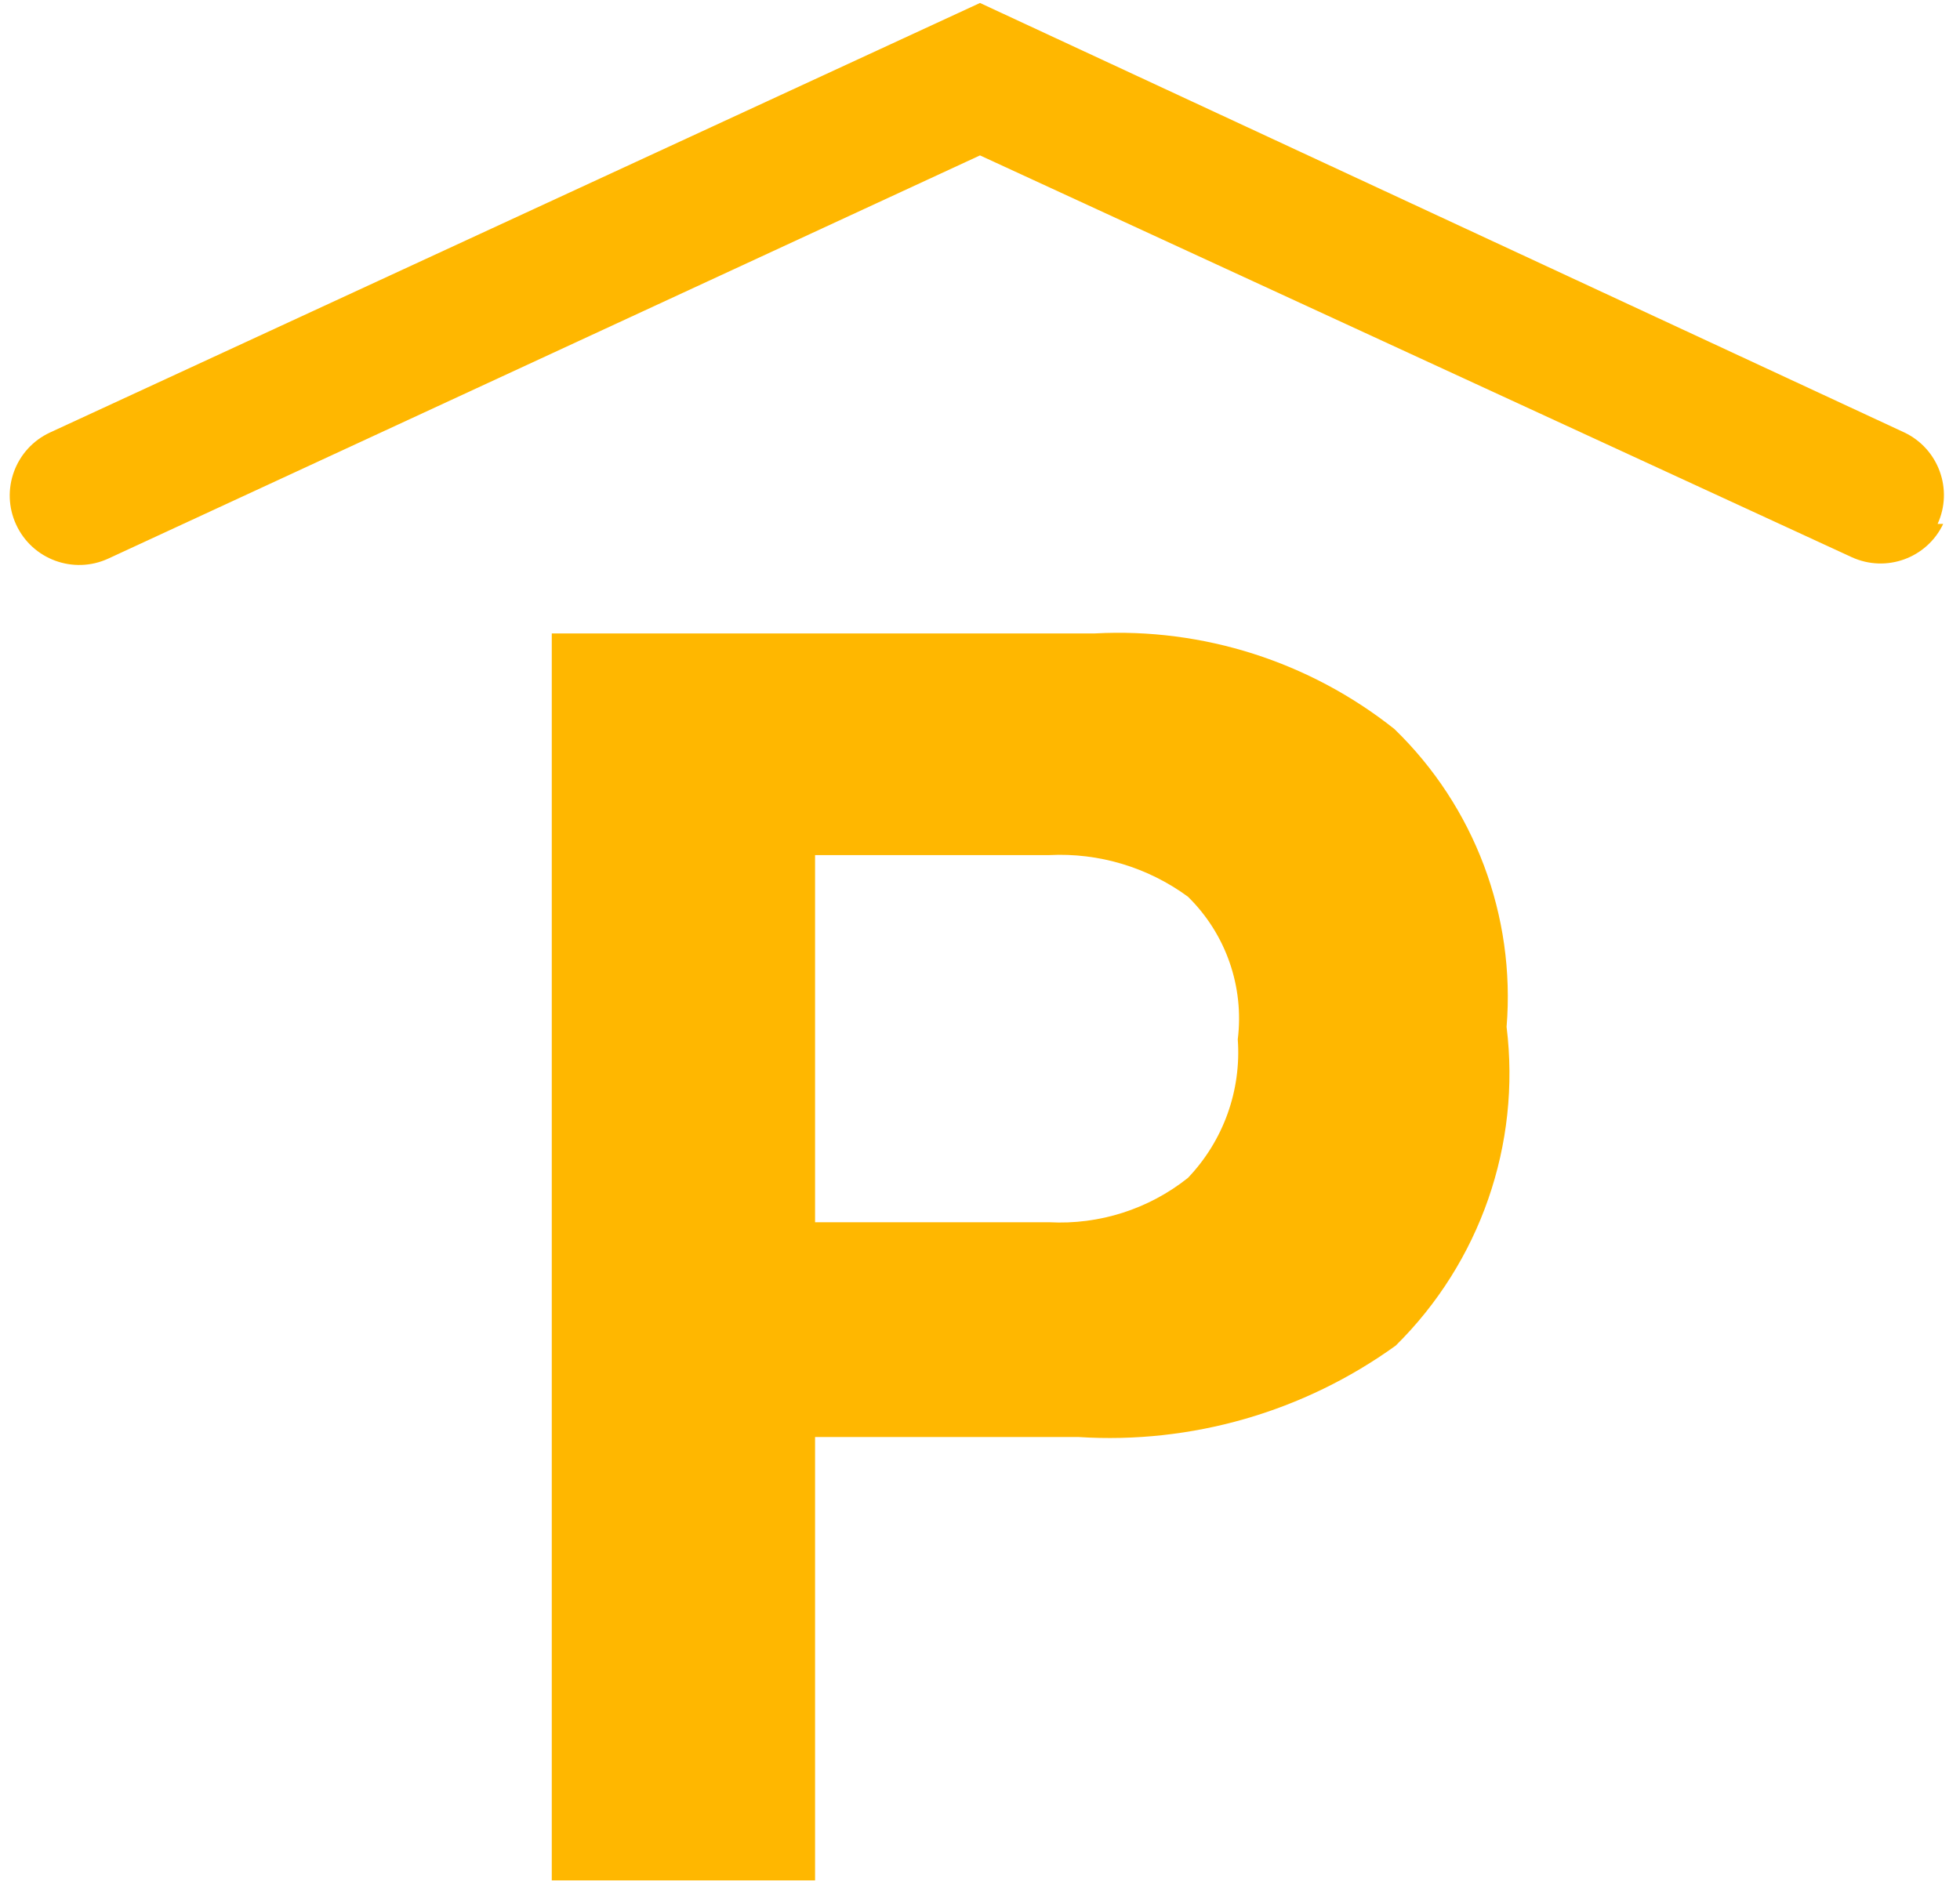
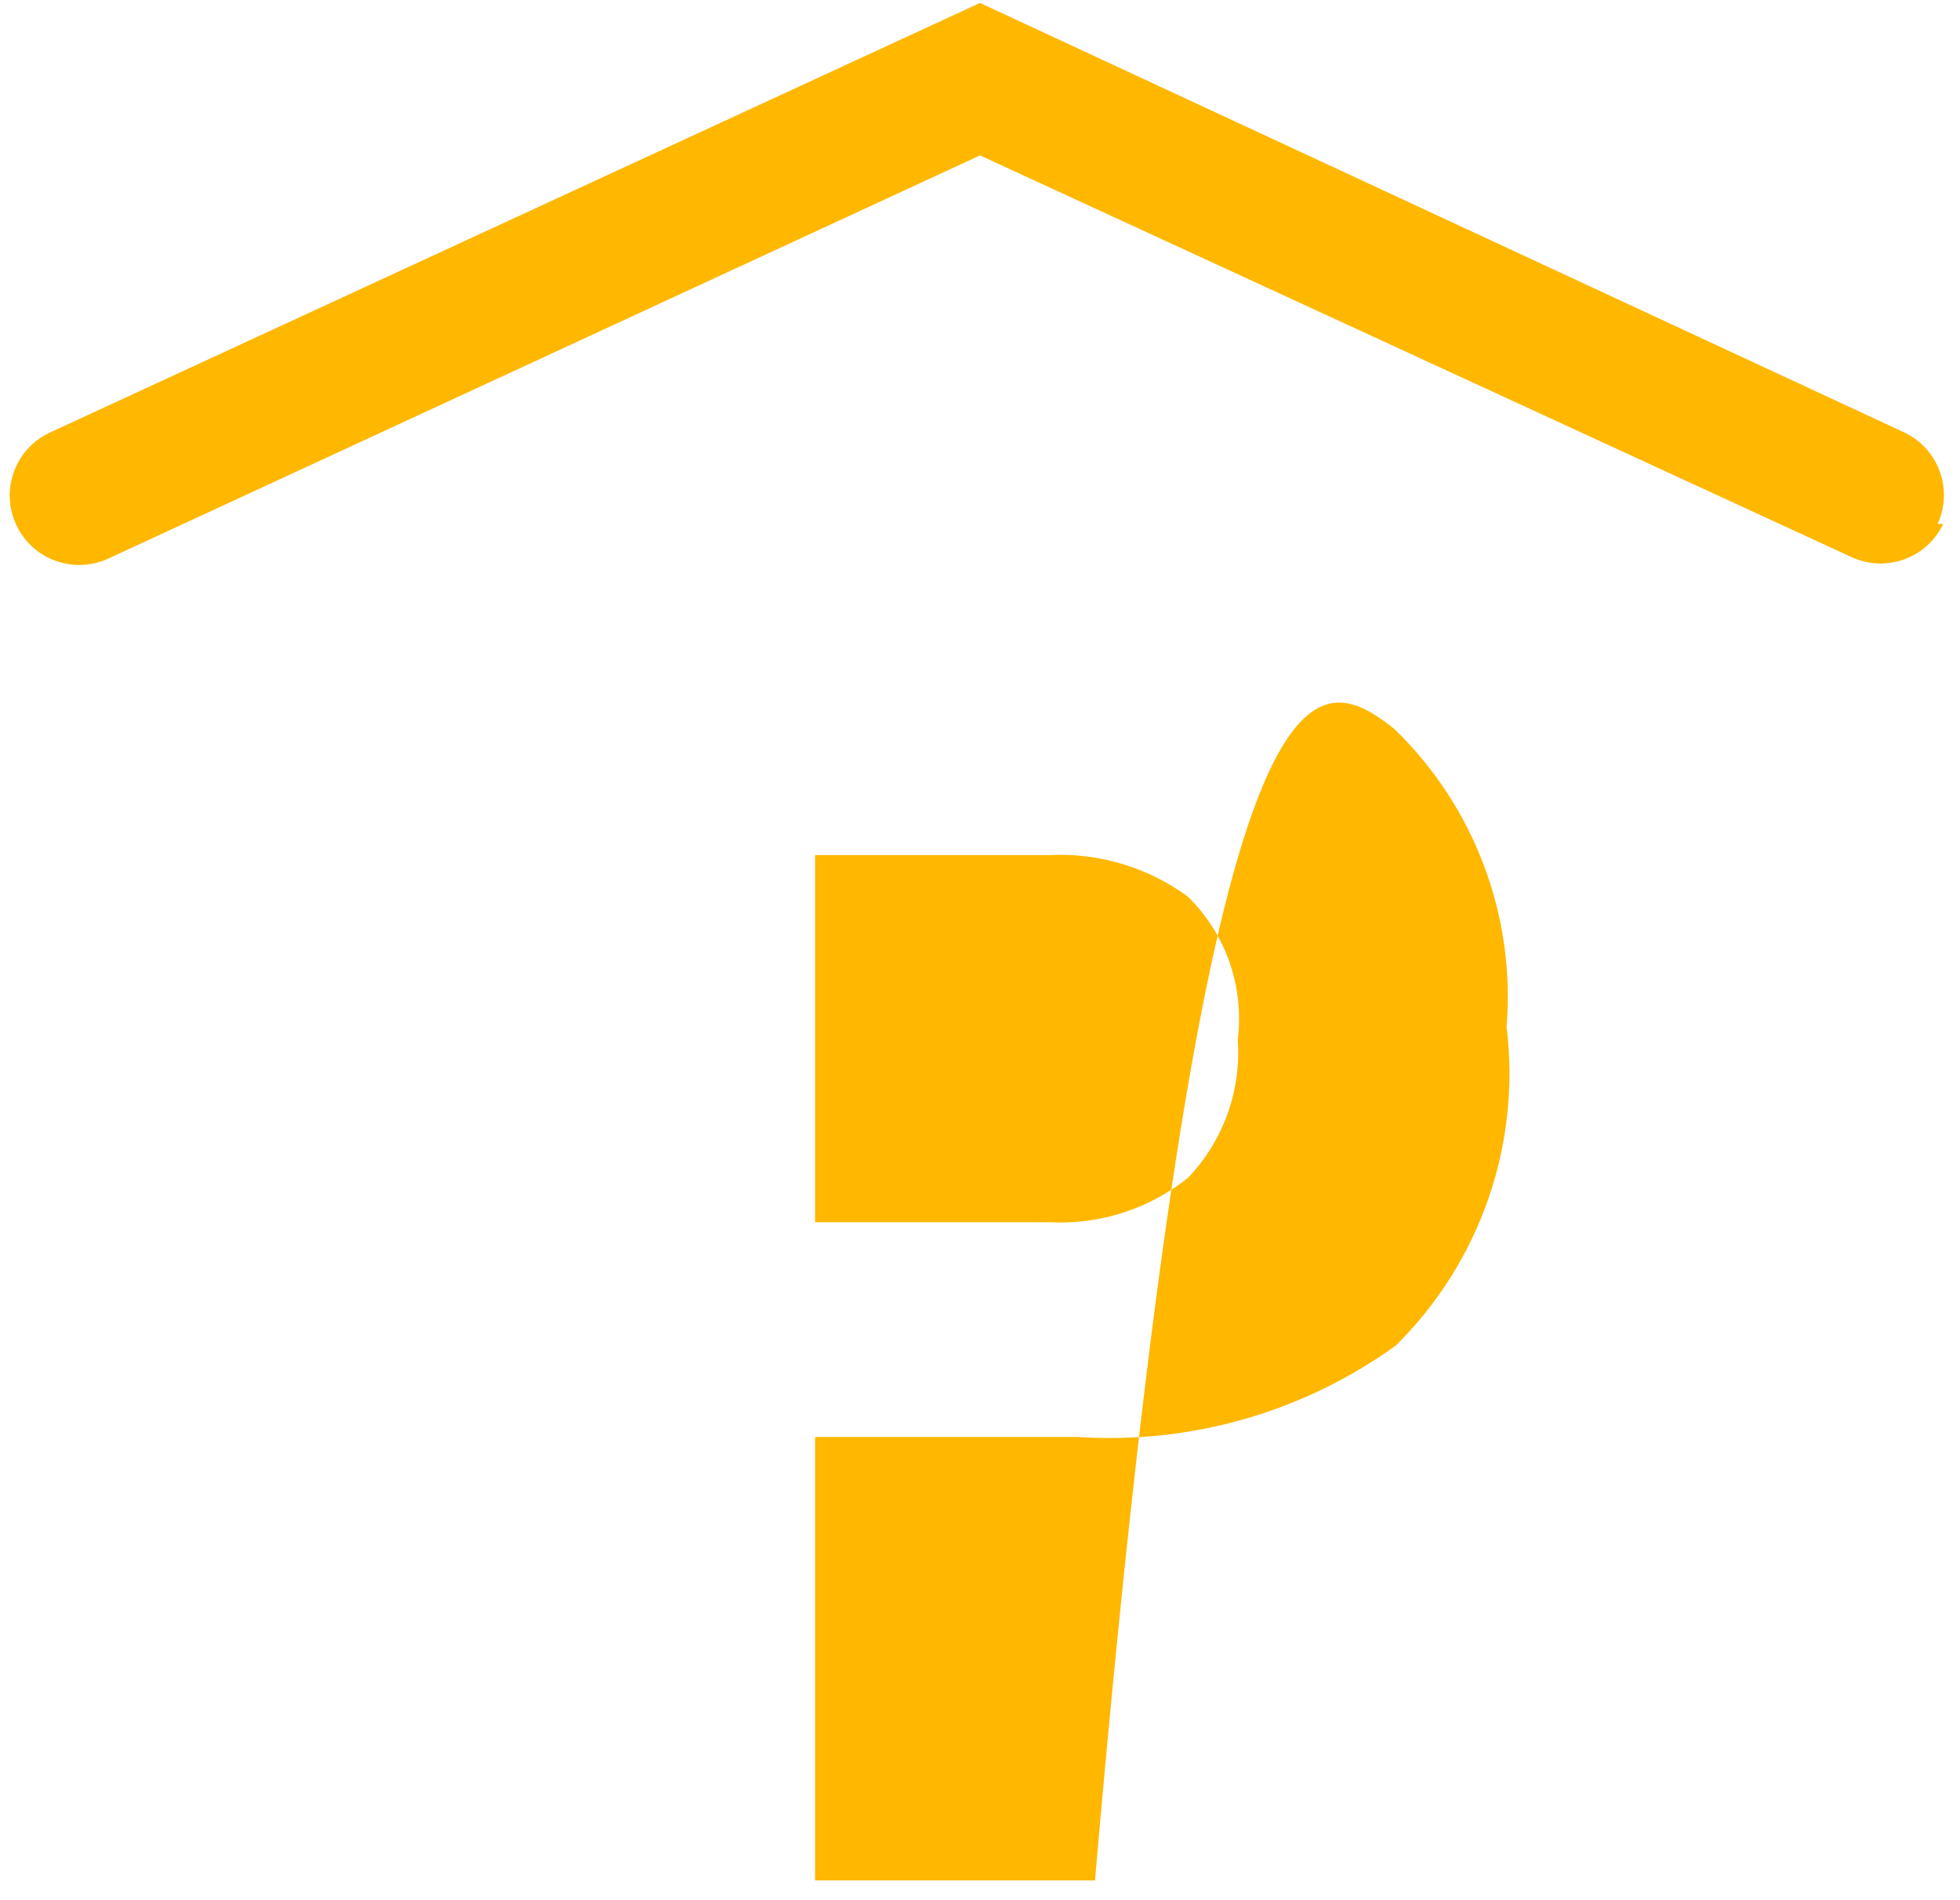
<svg xmlns="http://www.w3.org/2000/svg" width="33" height="32" viewBox="0 0 33 32" fill="none">
-   <path d="M23.5 22.66C21.951 23.777 20.062 24.322 18.157 24.2H13.723V31.667H9.29V10.667H18.436C20.257 10.57 22.049 11.143 23.477 12.277C24.825 13.582 25.518 15.423 25.366 17.293C25.61 19.275 24.92 21.257 23.5 22.66ZM20 15.1C19.326 14.606 18.502 14.358 17.666 14.4H13.723V20.583H17.666C18.509 20.628 19.34 20.362 20 19.837C20.597 19.212 20.902 18.365 20.84 17.503C20.95 16.615 20.639 15.726 20 15.1ZM32.623 8.823C32.889 8.243 32.639 7.557 32.063 7.283L16.5 0.05L0.843 7.283C0.257 7.554 0.001 8.249 0.272 8.835C0.542 9.421 1.237 9.677 1.823 9.407L16.5 2.617L31.177 9.383C31.757 9.649 32.443 9.4 32.717 8.823H32.623Z" fill="#FFB700" />
+   <path d="M23.5 22.66C21.951 23.777 20.062 24.322 18.157 24.2H13.723V31.667H9.29H18.436C20.257 10.57 22.049 11.143 23.477 12.277C24.825 13.582 25.518 15.423 25.366 17.293C25.61 19.275 24.92 21.257 23.5 22.66ZM20 15.1C19.326 14.606 18.502 14.358 17.666 14.4H13.723V20.583H17.666C18.509 20.628 19.34 20.362 20 19.837C20.597 19.212 20.902 18.365 20.84 17.503C20.95 16.615 20.639 15.726 20 15.1ZM32.623 8.823C32.889 8.243 32.639 7.557 32.063 7.283L16.5 0.05L0.843 7.283C0.257 7.554 0.001 8.249 0.272 8.835C0.542 9.421 1.237 9.677 1.823 9.407L16.5 2.617L31.177 9.383C31.757 9.649 32.443 9.4 32.717 8.823H32.623Z" fill="#FFB700" />
</svg>